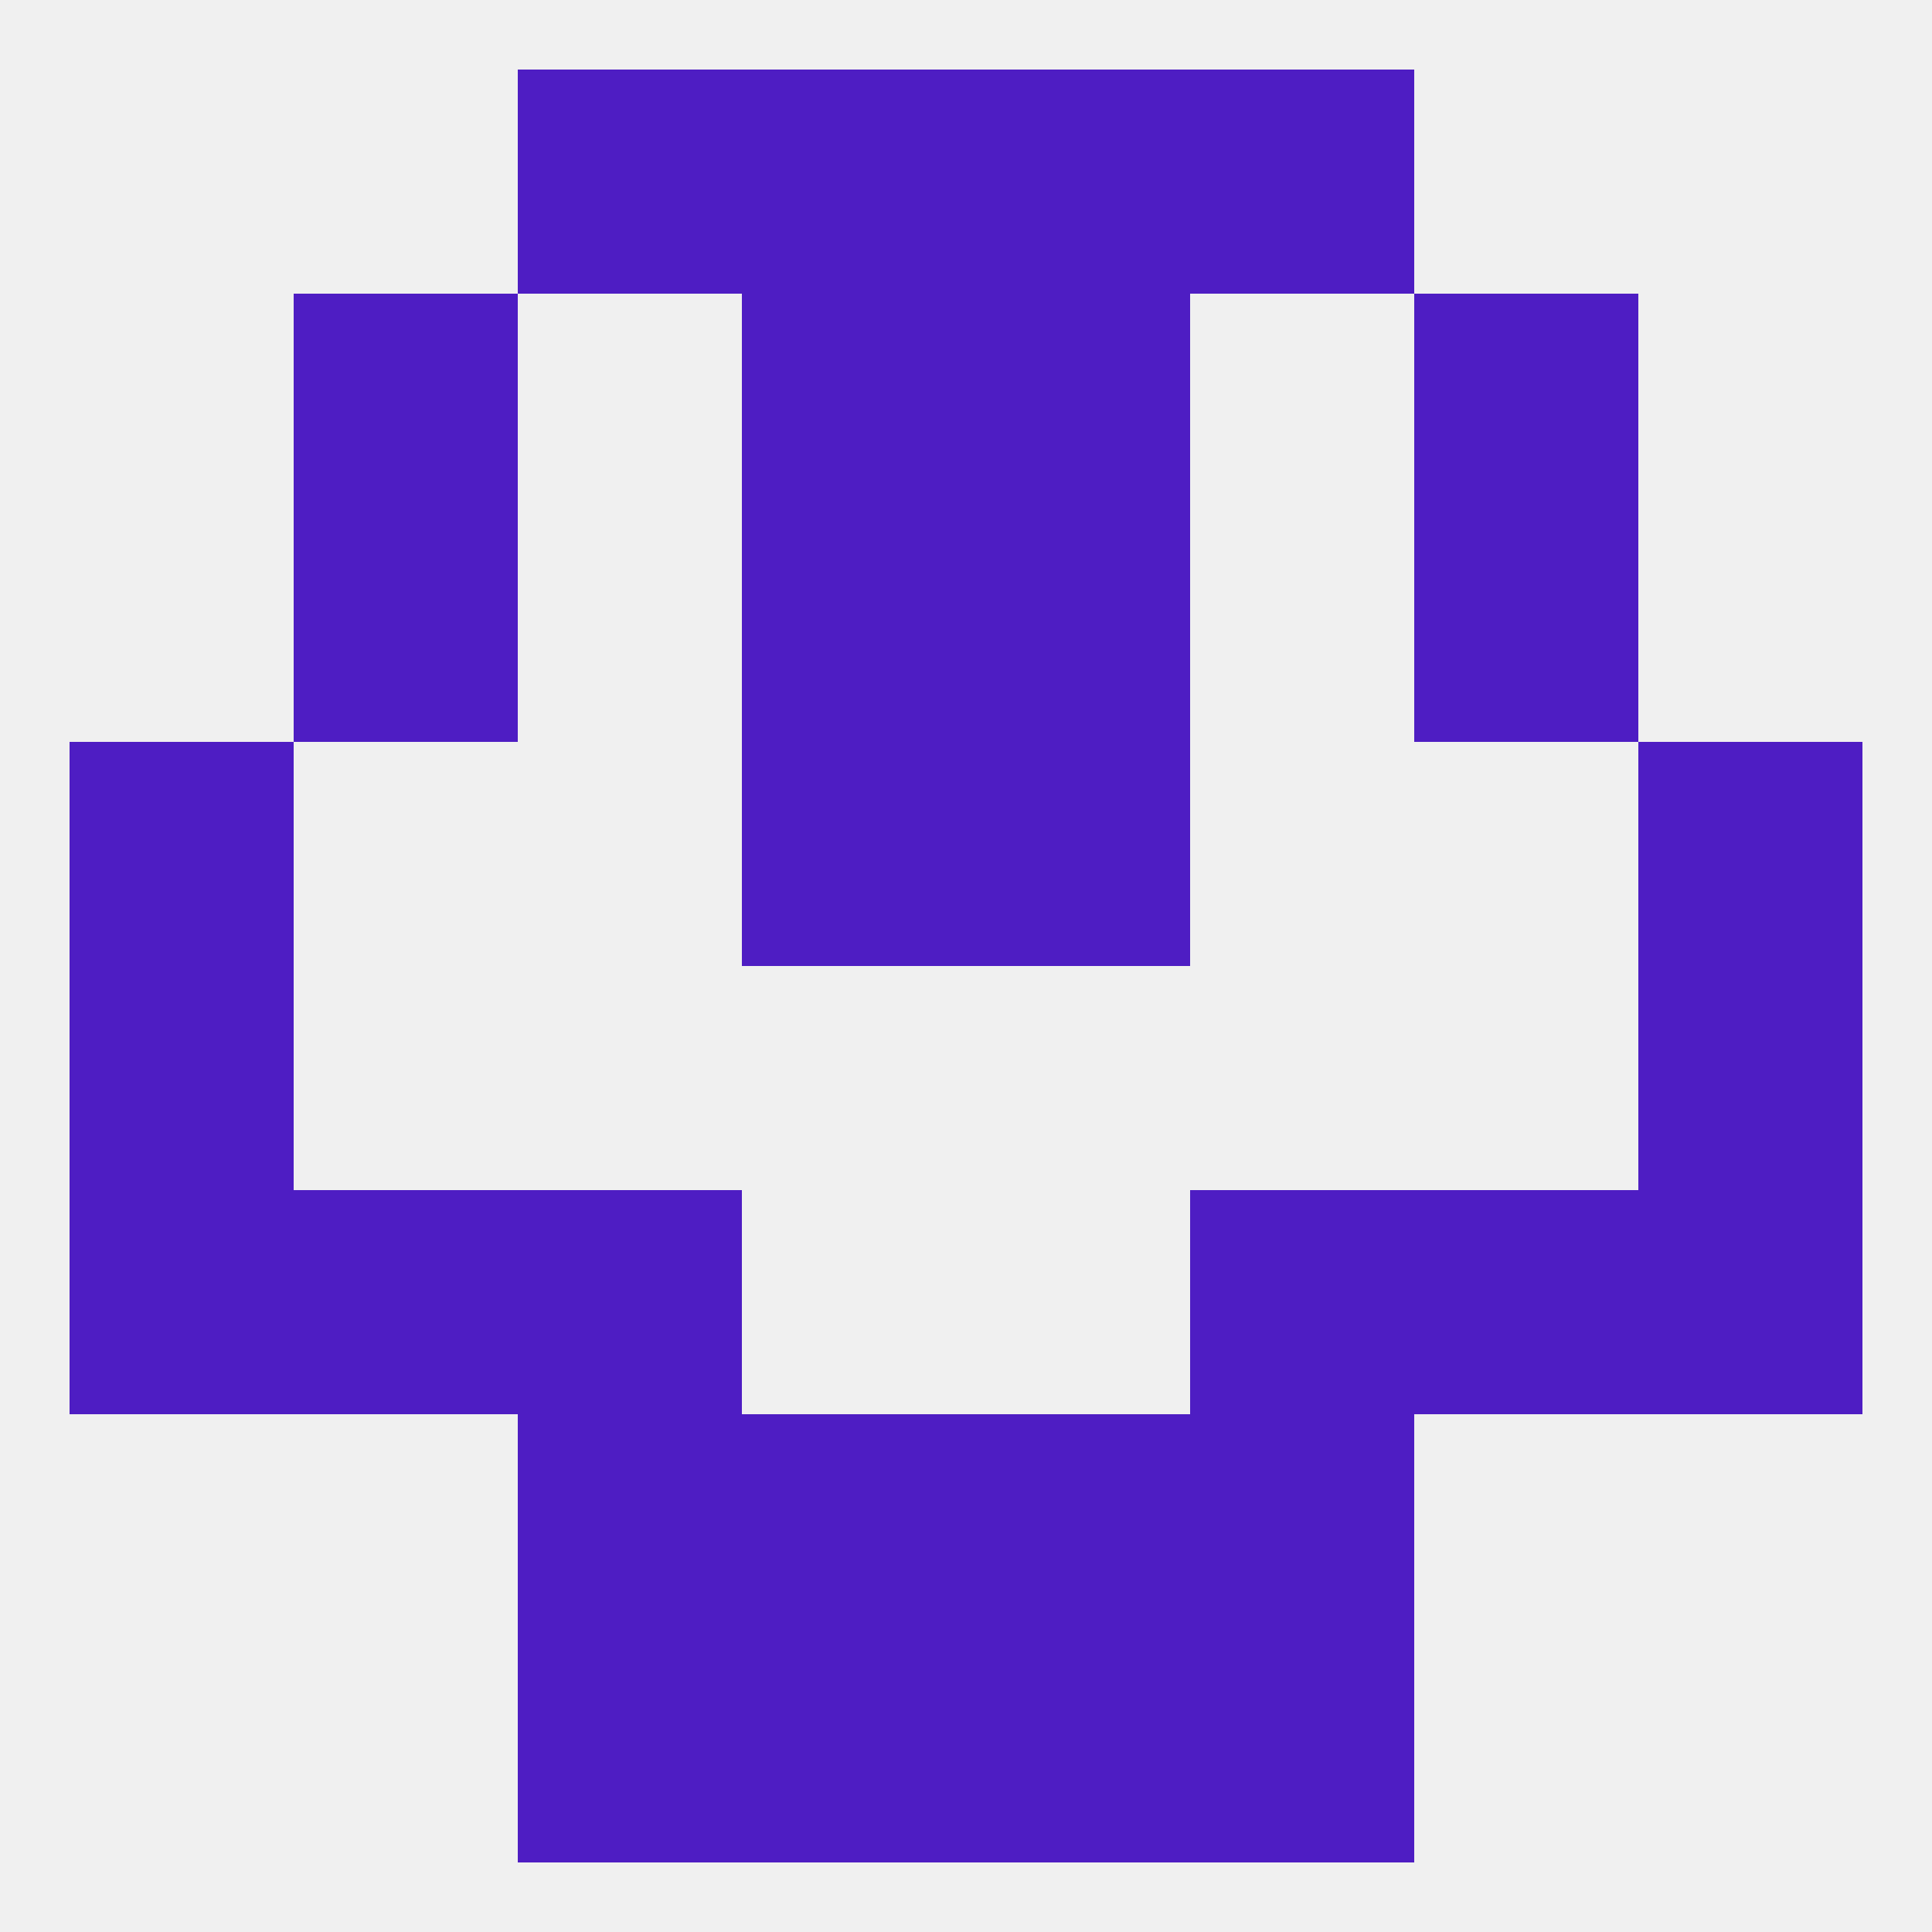
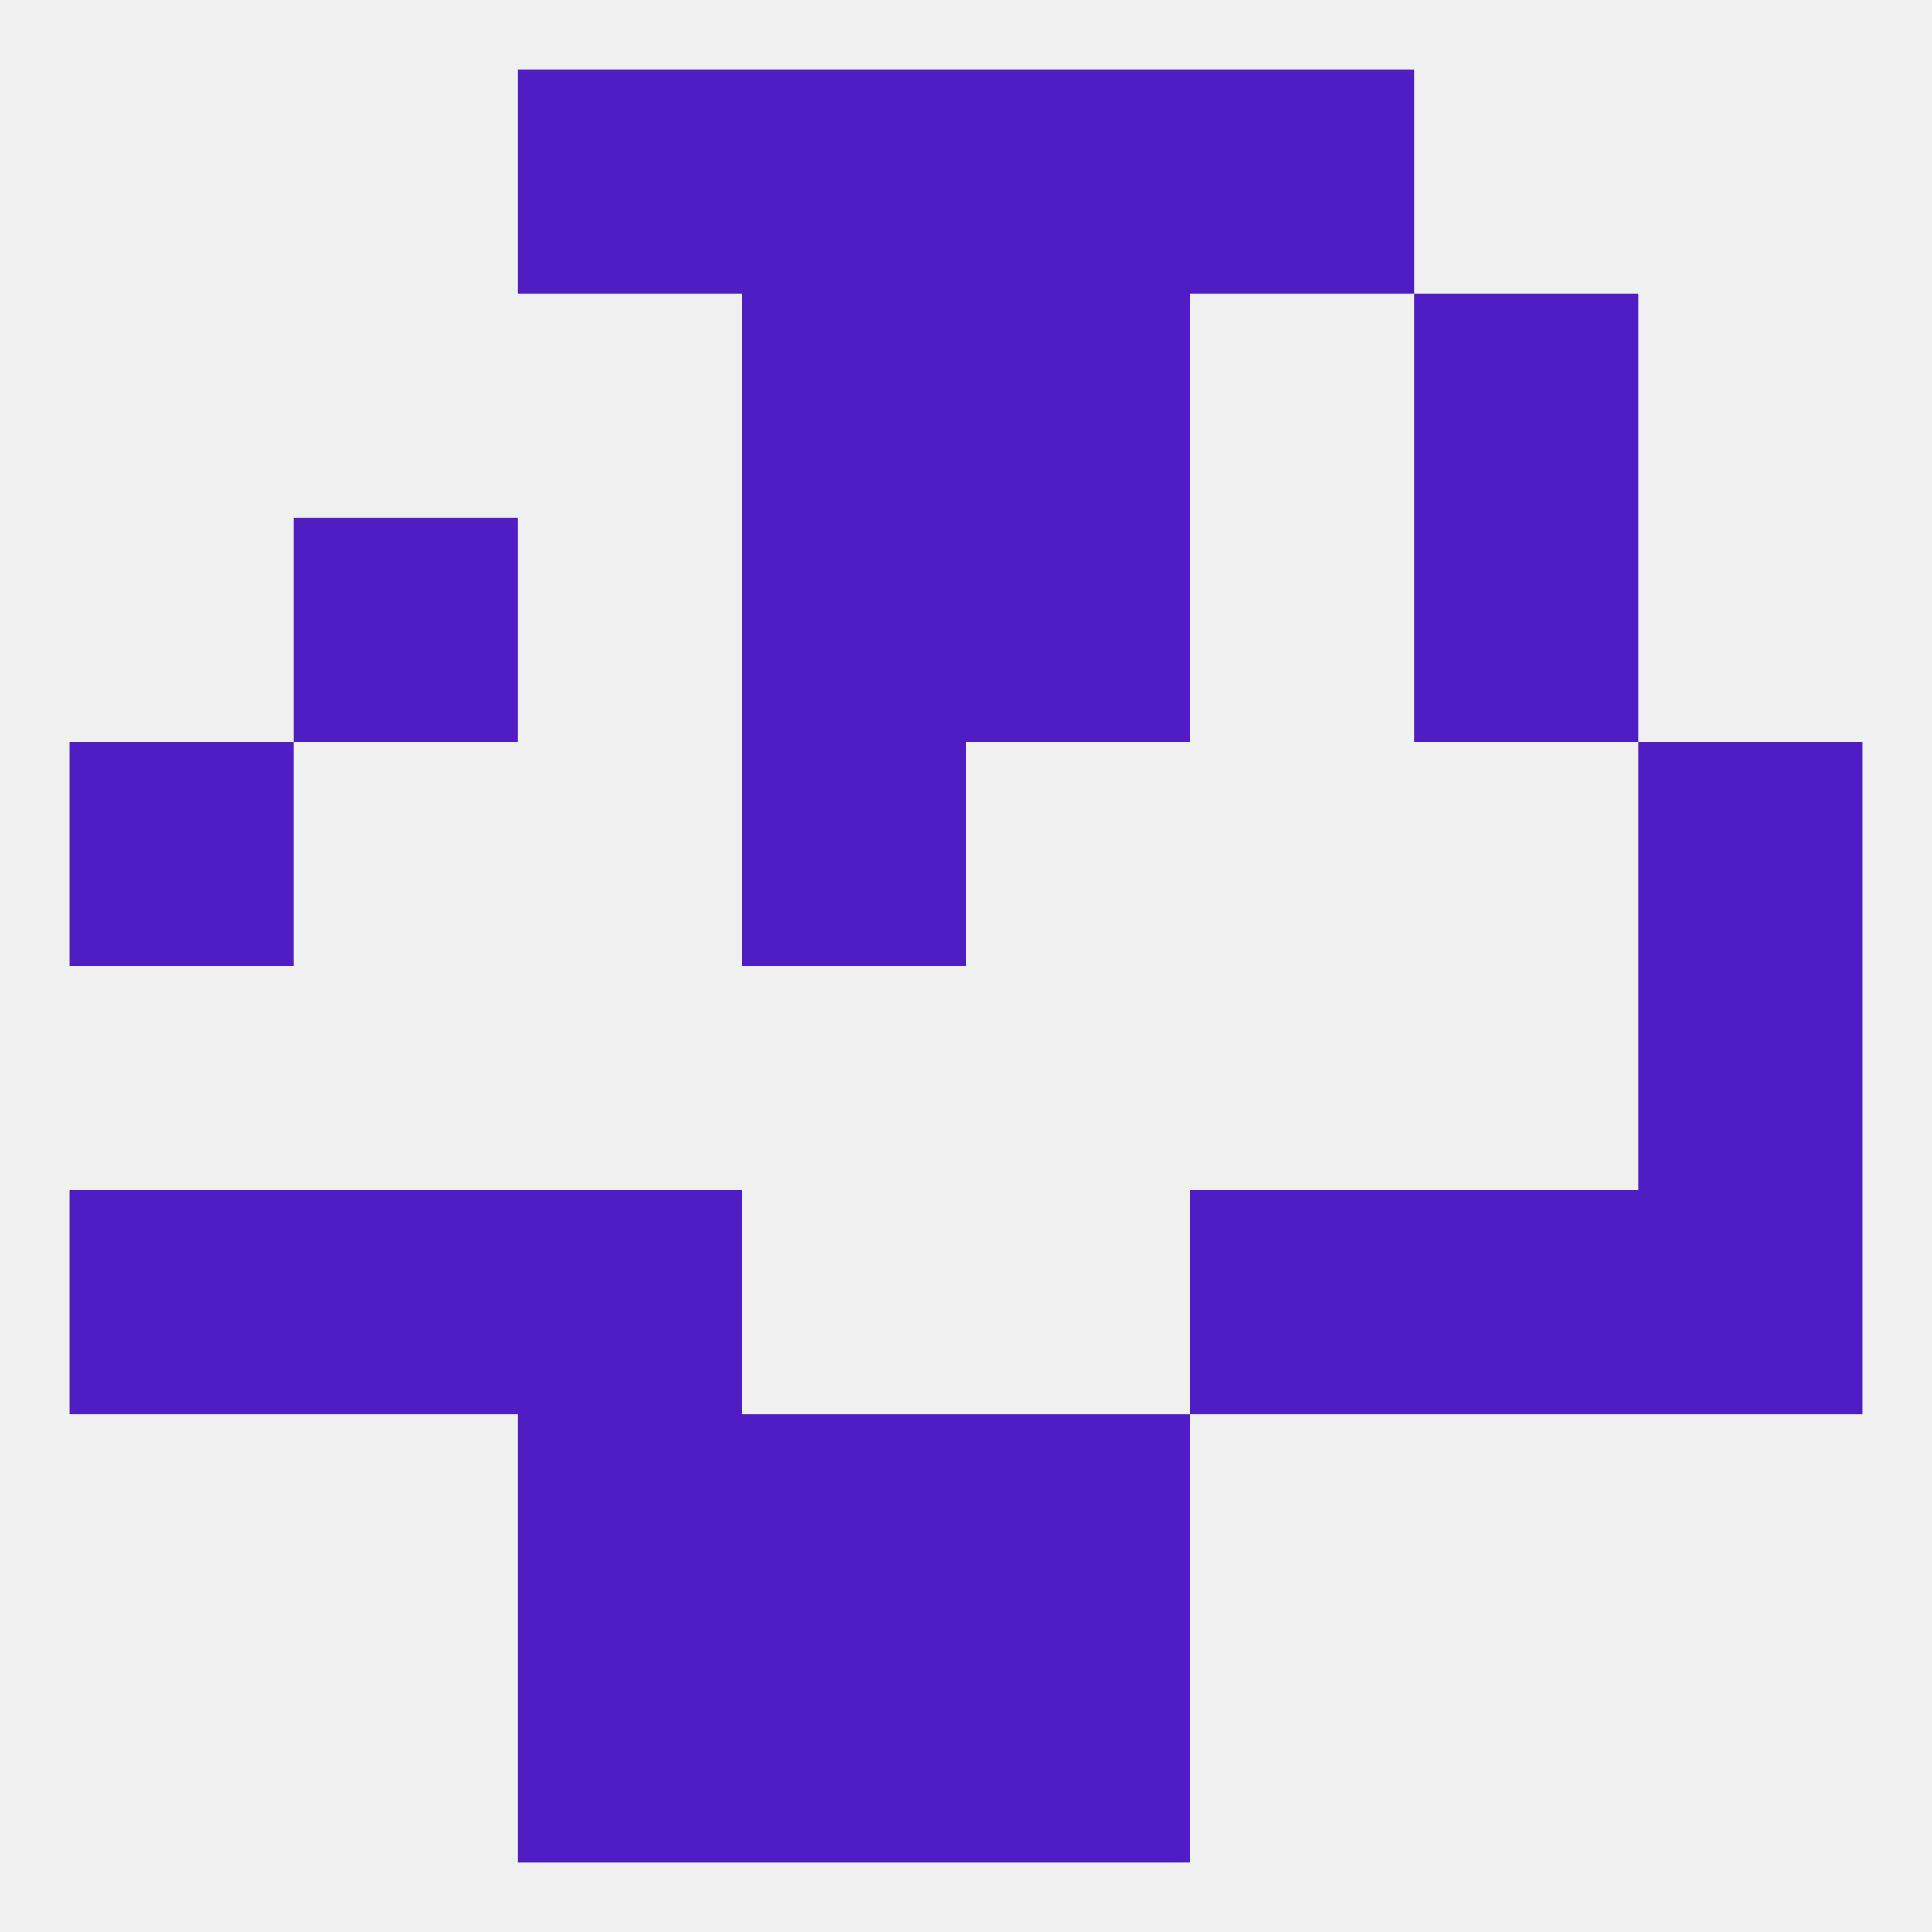
<svg xmlns="http://www.w3.org/2000/svg" version="1.1" baseprofile="full" width="250" height="250" viewBox="0 0 250 250">
  <rect width="100%" height="100%" fill="rgba(240,240,240,255)" />
-   <rect x="9" y="125" width="29" height="29" fill="rgba(78,29,195,255)" />
  <rect x="212" y="125" width="29" height="29" fill="rgba(78,29,195,255)" />
  <rect x="38" y="154" width="29" height="29" fill="rgba(78,29,195,255)" />
  <rect x="183" y="154" width="29" height="29" fill="rgba(78,29,195,255)" />
  <rect x="9" y="154" width="29" height="29" fill="rgba(78,29,195,255)" />
  <rect x="212" y="154" width="29" height="29" fill="rgba(78,29,195,255)" />
  <rect x="67" y="154" width="29" height="29" fill="rgba(78,29,195,255)" />
  <rect x="154" y="154" width="29" height="29" fill="rgba(78,29,195,255)" />
  <rect x="96" y="183" width="29" height="29" fill="rgba(78,29,195,255)" />
  <rect x="125" y="183" width="29" height="29" fill="rgba(78,29,195,255)" />
  <rect x="67" y="183" width="29" height="29" fill="rgba(78,29,195,255)" />
-   <rect x="154" y="183" width="29" height="29" fill="rgba(78,29,195,255)" />
  <rect x="67" y="212" width="29" height="29" fill="rgba(78,29,195,255)" />
-   <rect x="154" y="212" width="29" height="29" fill="rgba(78,29,195,255)" />
  <rect x="96" y="212" width="29" height="29" fill="rgba(78,29,195,255)" />
  <rect x="125" y="212" width="29" height="29" fill="rgba(78,29,195,255)" />
  <rect x="96" y="9" width="29" height="29" fill="rgba(78,29,195,255)" />
  <rect x="125" y="9" width="29" height="29" fill="rgba(78,29,195,255)" />
  <rect x="67" y="9" width="29" height="29" fill="rgba(78,29,195,255)" />
  <rect x="154" y="9" width="29" height="29" fill="rgba(78,29,195,255)" />
  <rect x="125" y="38" width="29" height="29" fill="rgba(78,29,195,255)" />
-   <rect x="38" y="38" width="29" height="29" fill="rgba(78,29,195,255)" />
  <rect x="183" y="38" width="29" height="29" fill="rgba(78,29,195,255)" />
  <rect x="96" y="38" width="29" height="29" fill="rgba(78,29,195,255)" />
  <rect x="96" y="67" width="29" height="29" fill="rgba(78,29,195,255)" />
  <rect x="125" y="67" width="29" height="29" fill="rgba(78,29,195,255)" />
  <rect x="38" y="67" width="29" height="29" fill="rgba(78,29,195,255)" />
  <rect x="183" y="67" width="29" height="29" fill="rgba(78,29,195,255)" />
  <rect x="212" y="96" width="29" height="29" fill="rgba(78,29,195,255)" />
  <rect x="96" y="96" width="29" height="29" fill="rgba(78,29,195,255)" />
-   <rect x="125" y="96" width="29" height="29" fill="rgba(78,29,195,255)" />
  <rect x="9" y="96" width="29" height="29" fill="rgba(78,29,195,255)" />
</svg>